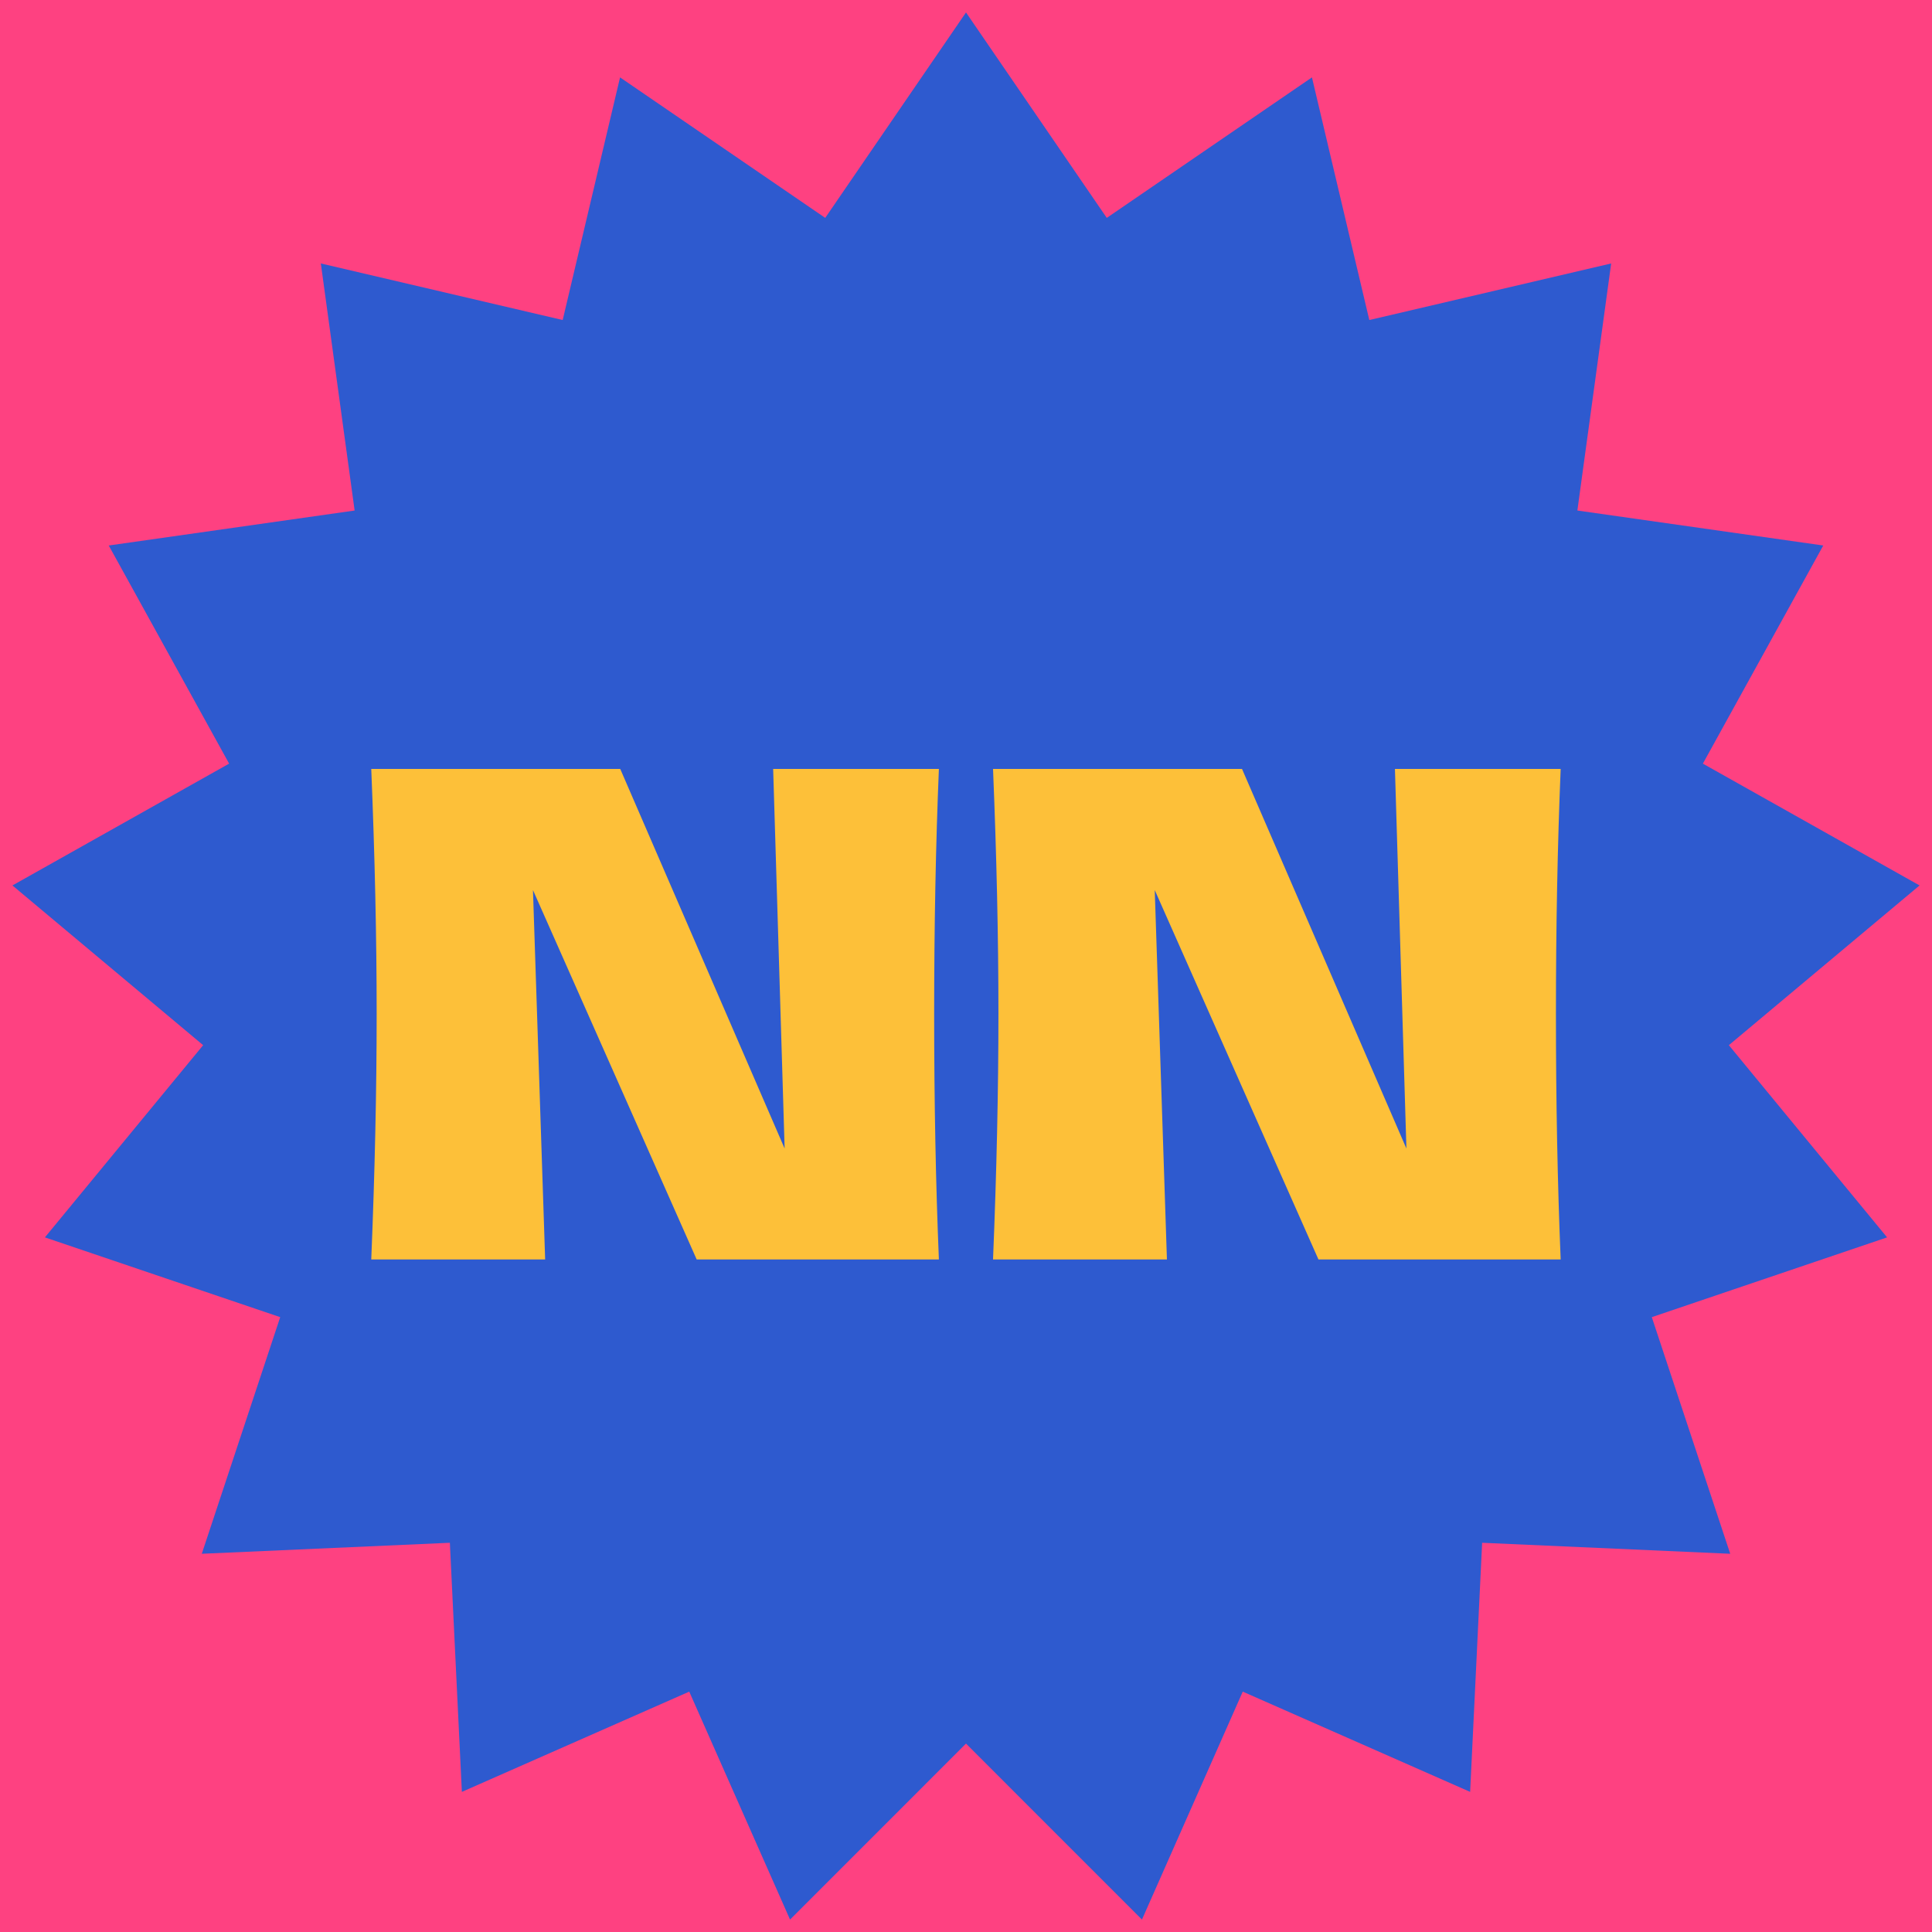
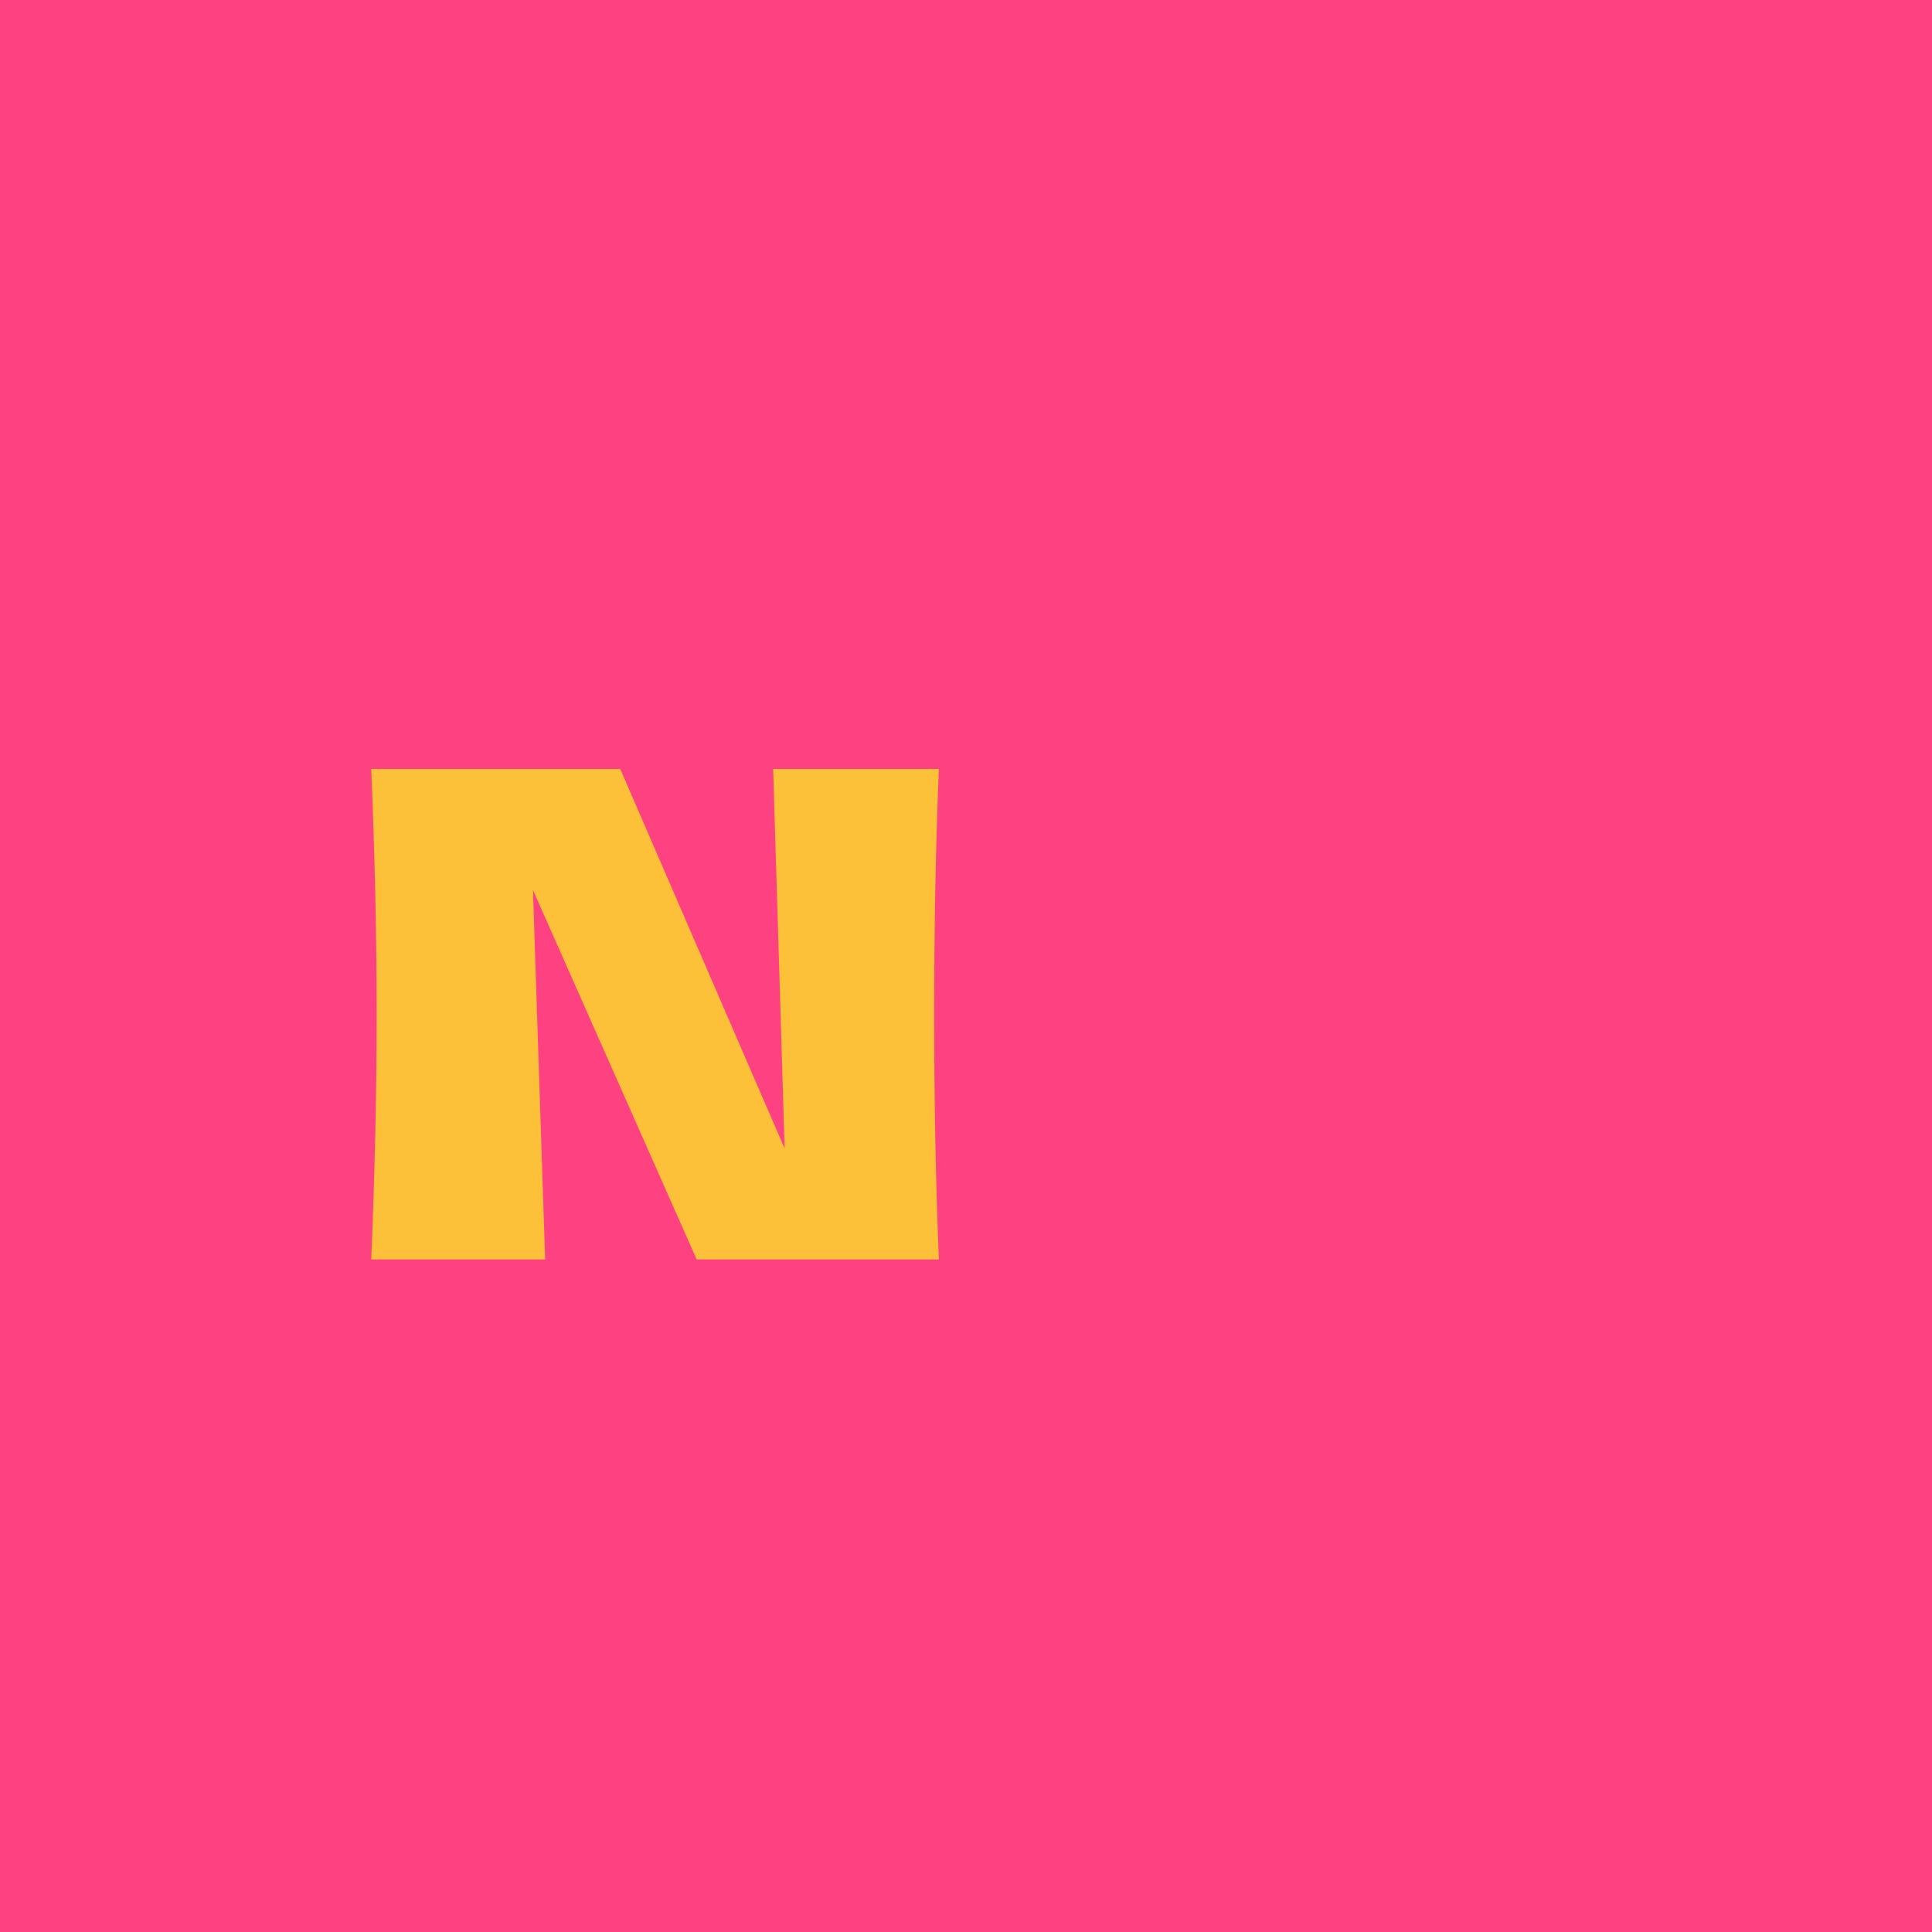
<svg xmlns="http://www.w3.org/2000/svg" width="1080" zoomAndPan="magnify" viewBox="0 0 810 810" height="1080" preserveAspectRatio="xMidYMid meet">
  <defs>
    <g />
    <clipPath id="97d9dabfb6">
      <path d="M 5.215 5.215 L 804.785 5.215 L 804.785 804.785 L 5.215 804.785 Z M 5.215 5.215 " clip-rule="nonzero" />
    </clipPath>
    <clipPath id="cf0328a299">
-       <path d="M 405 5.215 L 464.02 91.352 L 550.039 32.445 L 574.09 134.176 L 675.488 110.453 L 661.32 214.039 L 764.406 228.703 L 713.938 320.156 L 804.785 371.227 L 724.828 438.195 L 791.172 518.777 L 692.523 552.219 L 725.402 651.426 L 621.391 646.816 L 616.359 751.254 L 521.031 709.223 L 478.773 804.785 L 405 731.008 L 331.227 804.785 L 288.969 709.223 L 193.641 751.254 L 188.609 646.816 L 84.598 651.426 L 117.477 552.219 L 18.828 518.777 L 85.172 438.195 L 5.215 371.227 L 96.062 320.156 L 45.594 228.703 L 148.68 214.039 L 134.512 110.453 L 235.91 134.176 L 259.961 32.445 L 345.98 91.352 Z M 405 5.215 " clip-rule="nonzero" />
-     </clipPath>
+       </clipPath>
  </defs>
  <rect x="-81" width="972" fill="#ffffff" y="-81" height="972" fill-opacity="1" />
  <rect x="-81" width="972" fill="#fe4181" y="-81" height="972" fill-opacity="1" />
  <g clip-path="url(#97d9dabfb6)">
    <g clip-path="url(#cf0328a299)">
-       <path fill="#2e5acf" d="M 5.215 5.215 L 804.785 5.215 L 804.785 804.785 L 5.215 804.785 Z M 5.215 5.215 " fill-opacity="1" fill-rule="nonzero" />
-     </g>
+       </g>
  </g>
  <g fill="#fdc039" fill-opacity="1">
    <g transform="translate(144.307, 528.042)">
      <g>
        <path d="M 249.328 -205.656 C 248.004 -173.695 247.344 -139.469 247.344 -102.969 C 247.344 -66.281 248.004 -31.957 249.328 0 L 147.781 0 L 79.141 -154.875 L 84.25 0 L 11.344 0 C 12.852 -36.688 13.609 -71.008 13.609 -102.969 C 13.609 -134.738 12.852 -168.969 11.344 -205.656 L 115.734 -205.656 L 184.656 -46.516 L 179.844 -205.656 Z M 249.328 -205.656 " />
      </g>
    </g>
  </g>
  <g fill="#fdc039" fill-opacity="1">
    <g transform="translate(404.99, 528.042)">
      <g>
-         <path d="M 249.328 -205.656 C 248.004 -173.695 247.344 -139.469 247.344 -102.969 C 247.344 -66.281 248.004 -31.957 249.328 0 L 147.781 0 L 79.141 -154.875 L 84.25 0 L 11.344 0 C 12.852 -36.688 13.609 -71.008 13.609 -102.969 C 13.609 -134.738 12.852 -168.969 11.344 -205.656 L 115.734 -205.656 L 184.656 -46.516 L 179.844 -205.656 Z M 249.328 -205.656 " />
-       </g>
+         </g>
    </g>
  </g>
</svg>